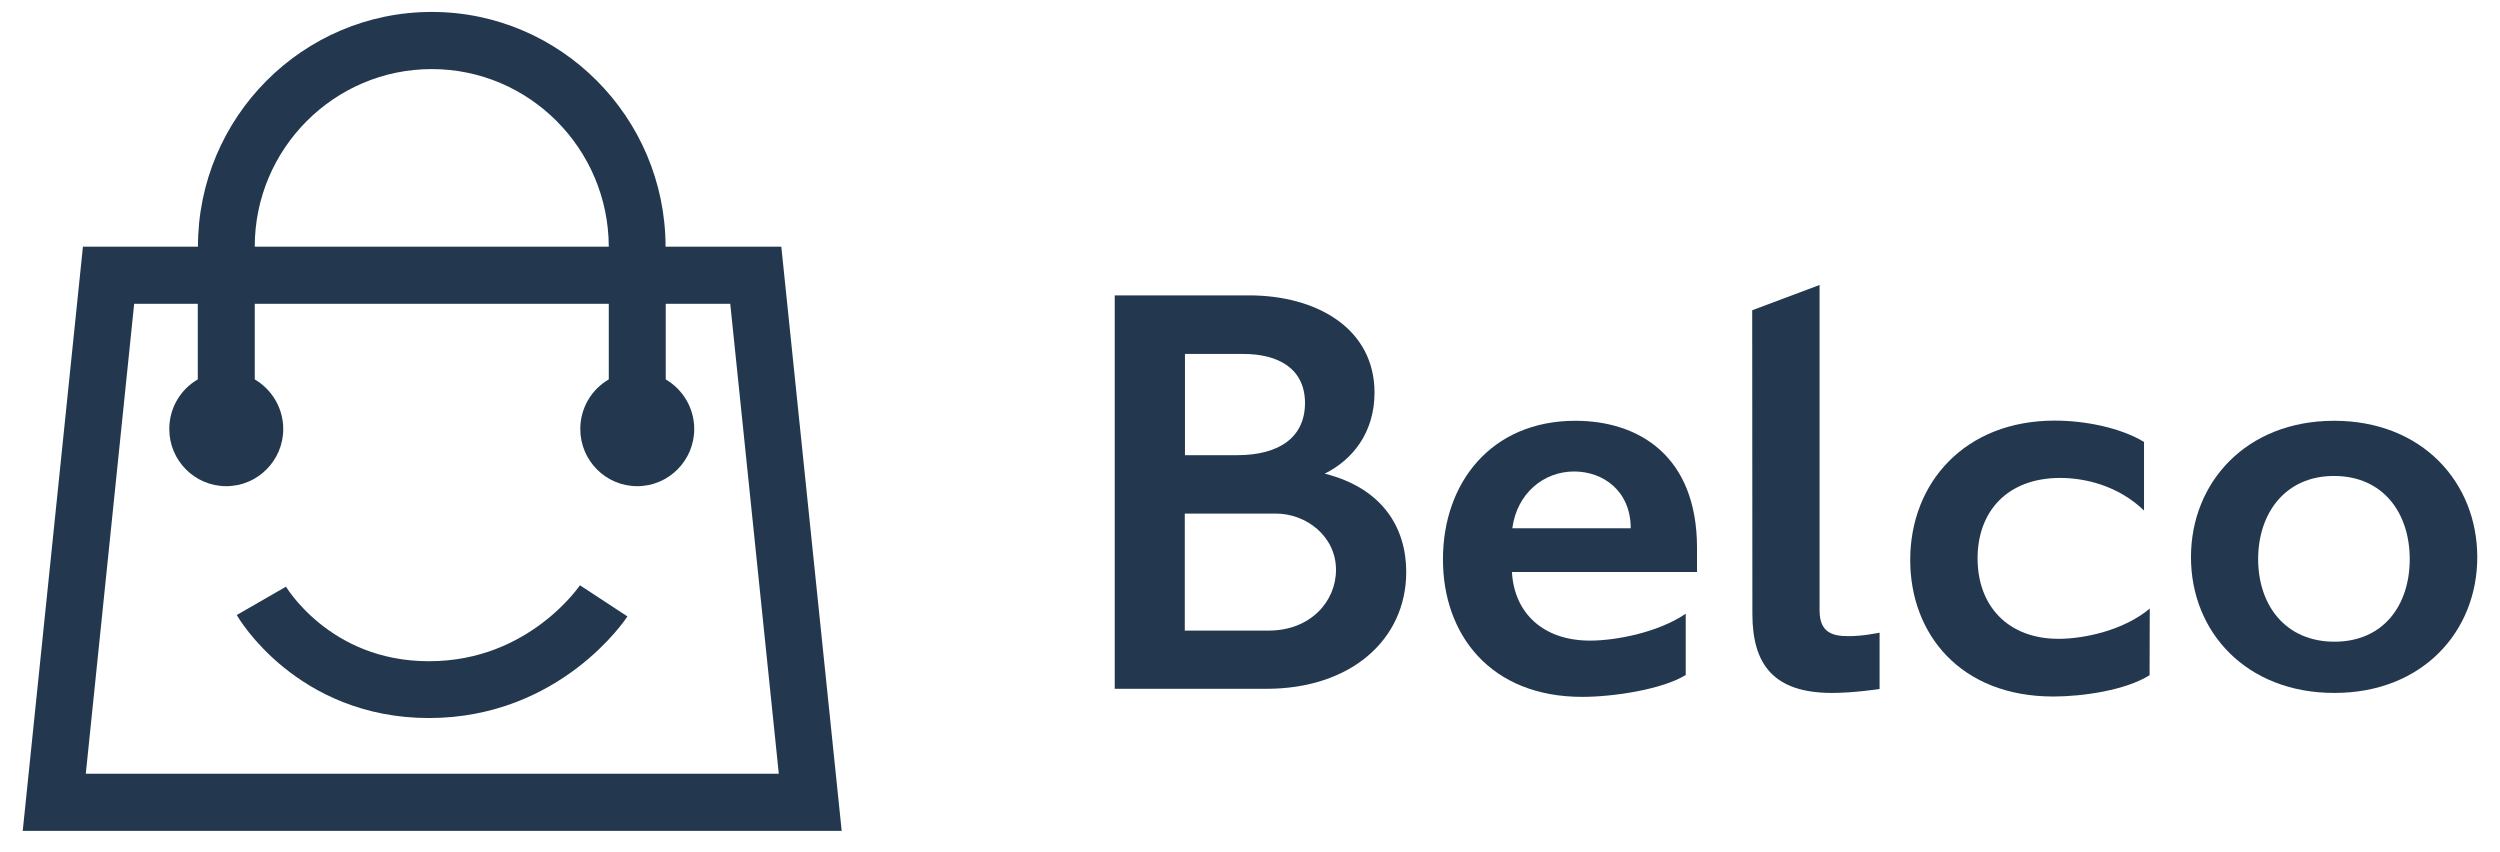
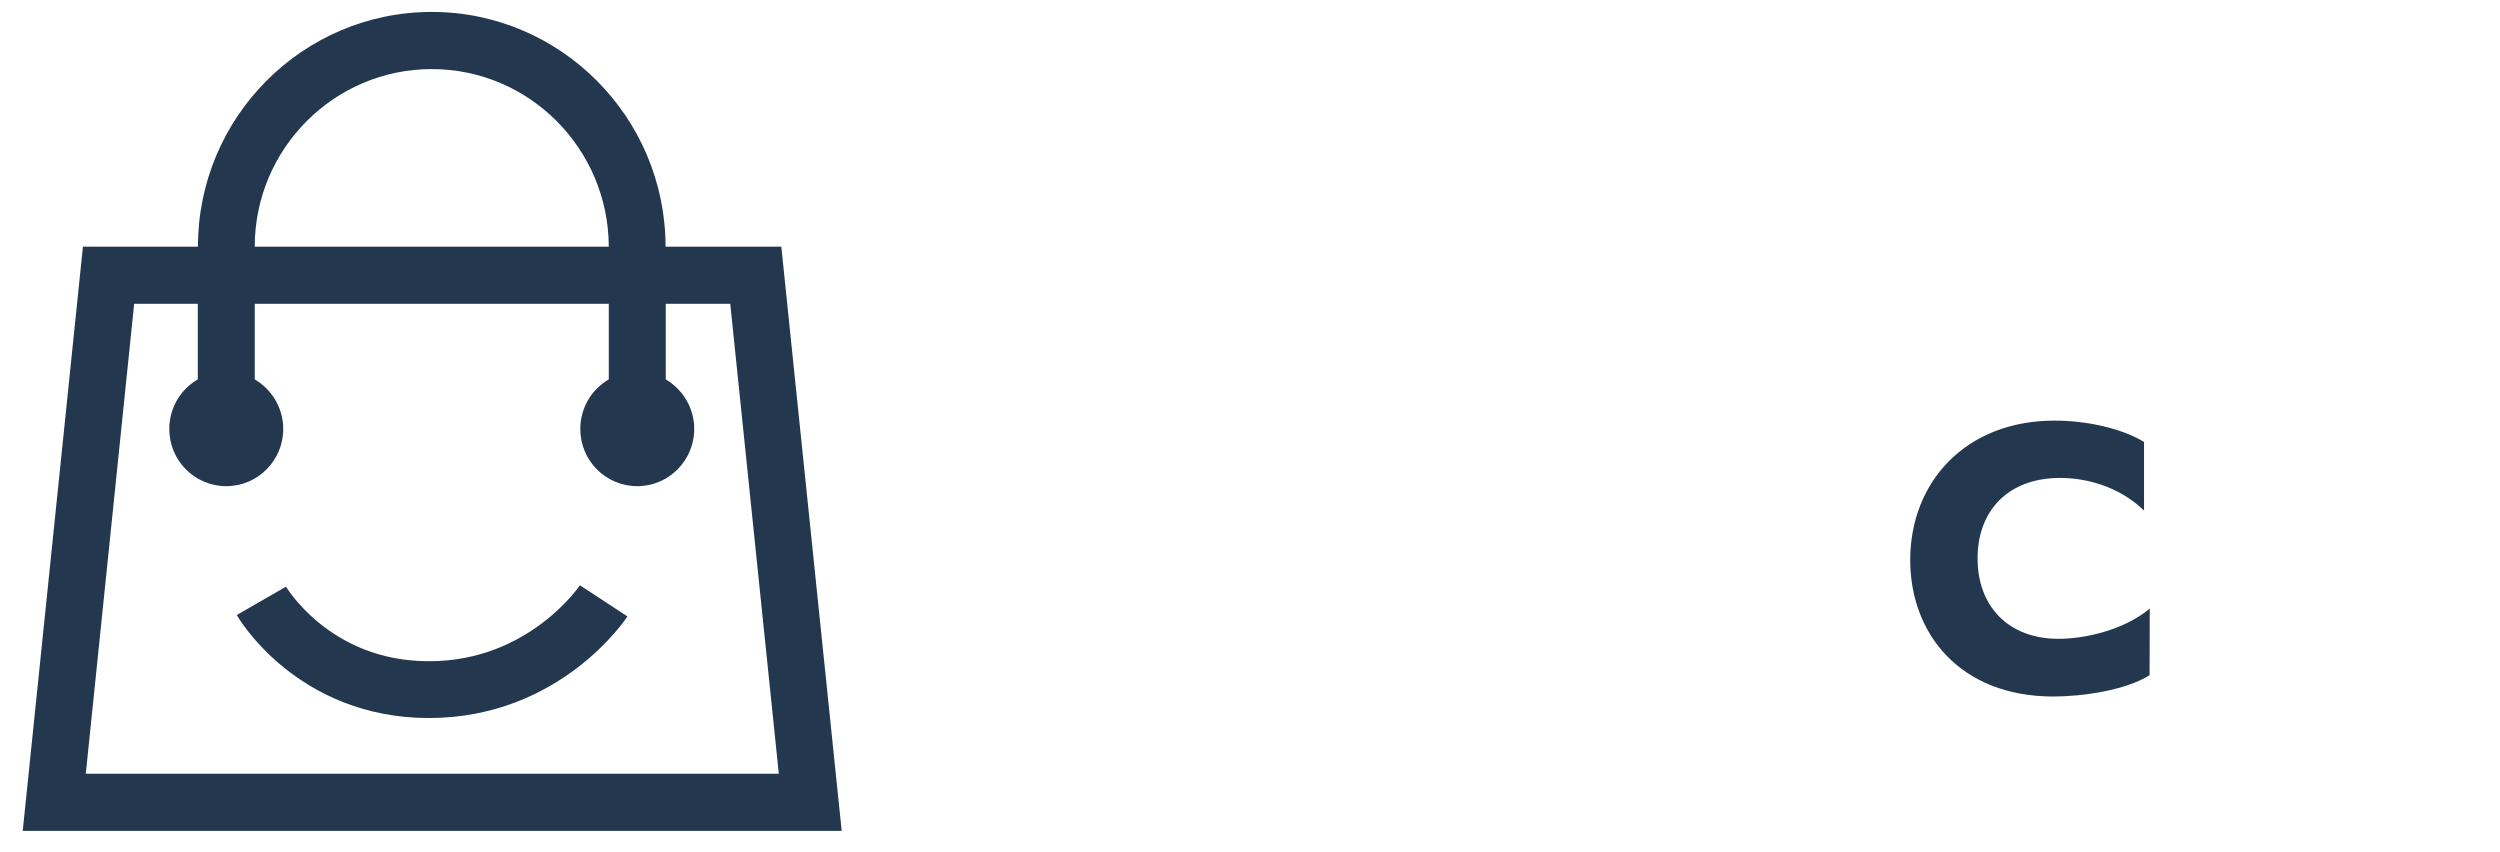
<svg xmlns="http://www.w3.org/2000/svg" viewBox="0 0 440 150" width="440" height="150" style="width: 100%; height: 100%; transform: translate3d(0px, 0px, 0px);" preserveAspectRatio="xMidYMid meet">
  <defs>
    <clipPath id="__lottie_element_4">
      <rect width="440" height="150" x="0" y="0" />
    </clipPath>
  </defs>
  <g clip-path="url(#__lottie_element_4)">
    <g style="display: block;" transform="matrix(0.9,0,0,0.9,4,2.1)" opacity="1">
      <g opacity="1" transform="matrix(1,0,0,1,80.076,80.076)">
        <path fill="#23384F" fill-opacity="1" d="M-67.743,68.899 C-67.743,68.899 -58.283,-23.001 -58.283,-23.001 C-58.283,-23.001 -45.845,-23.001 -45.845,-23.001 C-45.845,-23.001 -45.845,-8.216 -45.845,-8.216 C-49.173,-6.289 -51.416,-2.68 -51.416,1.489 C-51.416,7.656 -46.44,12.666 -40.274,12.666 C-34.143,12.666 -29.132,7.656 -29.132,1.489 C-29.132,-2.645 -31.375,-6.254 -34.703,-8.216 C-34.703,-8.216 -34.703,-23.001 -34.703,-23.001 C-34.703,-23.001 34.529,-23.001 34.529,-23.001 C34.529,-23.001 34.529,-8.216 34.529,-8.216 C31.2,-6.289 28.958,-2.68 28.958,1.489 C28.958,7.656 33.933,12.666 40.1,12.666 C46.231,12.666 51.241,7.656 51.241,1.489 C51.241,-2.645 48.999,-6.254 45.67,-8.216 C45.67,-8.216 45.67,-23.001 45.67,-23.001 C45.67,-23.001 58.284,-23.001 58.284,-23.001 C58.284,-23.001 67.778,68.899 67.778,68.899 C67.778,68.899 -67.743,68.899 -67.743,68.899z M-0.087,-68.899 C18.973,-68.899 34.459,-53.343 34.529,-34.178 C34.529,-34.178 -34.703,-34.178 -34.703,-34.178 C-34.703,-53.308 -19.182,-68.899 -0.087,-68.899z M68.269,-34.178 C68.269,-34.178 45.635,-34.178 45.635,-34.178 C45.6,-59.474 25.104,-80.076 -0.087,-80.076 C-25.313,-80.076 -45.81,-59.474 -45.81,-34.178 C-45.81,-34.178 -68.303,-34.178 -68.303,-34.178 C-68.303,-34.178 -80.076,80.076 -80.076,80.076 C-80.076,80.076 80.076,80.076 80.076,80.076 C80.076,80.076 68.269,-34.178 68.269,-34.178z" />
      </g>
      <g opacity="1" transform="matrix(1,0,0,1,242.05,93.915)">
-         <path fill="#23384F" fill-opacity="1" d="M12.56,-3.626 C17.886,-6.254 22.301,-11.544 22.301,-19.462 C22.301,-32.005 11.019,-38.488 -2.26,-38.488 C-2.26,-38.488 -28.502,-38.488 -28.502,-38.488 C-28.502,-38.488 -28.502,38.452 -28.502,38.452 C-28.502,38.452 1.069,38.452 1.069,38.452 C17.676,38.487 28.502,28.818 28.502,15.609 C28.502,7.025 23.947,-0.753 12.56,-3.626z M-14.768,-27.031 C-14.768,-27.031 -3.346,-27.031 -3.346,-27.031 C3.381,-27.031 8.671,-24.262 8.707,-17.465 C8.707,-10.773 3.731,-7.236 -4.572,-7.236 C-4.572,-7.236 -14.768,-7.236 -14.768,-7.236 C-14.768,-7.236 -14.768,-27.031 -14.768,-27.031z M1.594,27.066 C1.594,27.066 -14.803,27.066 -14.803,27.066 C-14.803,27.066 -14.803,4.187 -14.803,4.187 C-14.803,4.187 3.031,4.187 3.031,4.187 C8.917,4.187 14.768,8.602 14.768,15.189 C14.768,21.355 9.793,27.066 1.594,27.066z" />
-       </g>
+         </g>
      <g opacity="1" transform="matrix(1,0,0,1,302.558,106.949)">
-         <path fill="#23384F" fill-opacity="1" d="M24.858,-2.155 C24.858,-20.164 13.436,-26.996 1.068,-26.996 C-15.434,-26.996 -24.824,-14.803 -24.824,0.052 C-24.859,14.803 -15.54,26.995 2.399,26.995 C8.496,26.995 18.025,25.559 22.65,22.721 C22.65,22.721 22.65,10.738 22.65,10.738 C17.114,14.487 8.811,15.994 3.941,15.994 C-5.134,15.994 -10.88,10.704 -11.335,2.576 C-11.335,2.576 24.858,2.576 24.858,2.576 C24.858,2.576 24.858,-2.155 24.858,-2.155z M-11.264,-5.974 C-10.353,-12.806 -5.134,-17.081 0.823,-17.081 C6.568,-17.081 11.895,-13.227 11.895,-5.974 C11.895,-5.974 -11.264,-5.974 -11.264,-5.974z" />
-       </g>
+         </g>
      <g opacity="1" transform="matrix(1,0,0,1,350.663,93.285)">
-         <path fill="#23384F" fill-opacity="1" d="M-12.42,24.403 C-12.42,34.388 -8.216,39.889 3.171,39.889 C7.481,39.889 12.456,39.118 12.456,39.118 C12.456,39.118 12.456,28.117 12.456,28.117 C11.685,28.222 9.233,28.783 6.36,28.783 C3.276,28.783 0.719,28.117 0.719,23.737 C0.719,23.737 0.719,-39.889 0.719,-39.889 C0.719,-39.889 -12.455,-34.949 -12.455,-34.949 C-12.455,-34.949 -12.42,24.403 -12.42,24.403z" />
-       </g>
+         </g>
      <g opacity="1" transform="matrix(1,0,0,1,392.531,106.897)">
        <path fill="#23384F" fill-opacity="1" d="M23.422,9.775 C18.342,14.049 10.564,15.696 5.588,15.696 C-4.257,15.696 -10.248,9.32 -10.248,-0.035 C-10.248,-9.285 -4.362,-15.767 5.904,-15.767 C10.669,-15.767 17.186,-14.33 22.301,-9.39 C22.301,-9.39 22.301,-22.809 22.301,-22.809 C17.536,-25.682 10.564,-26.978 4.818,-26.978 C-12.666,-26.978 -23.422,-14.891 -23.422,0.28 C-23.422,14.68 -13.682,26.978 4.572,26.978 C10.318,26.978 18.727,25.752 23.387,22.809 C23.387,22.809 23.422,9.775 23.422,9.775z" />
      </g>
      <g opacity="1" transform="matrix(1,0,0,1,452.006,106.581)">
-         <path fill="#23384F" fill-opacity="1" d="M0,-26.628 C-17.168,-26.628 -27.994,-14.601 -27.994,0.052 C-27.994,14.705 -17.133,26.592 0,26.592 C17.238,26.627 27.994,14.601 27.994,0.052 C27.994,-14.566 17.238,-26.628 0,-26.628z M0.07,16.573 C-9.53,16.573 -14.856,9.425 -14.856,0.421 C-14.856,-8.583 -9.53,-15.837 -0.035,-15.837 C9.6,-15.837 14.785,-8.583 14.785,0.421 C14.785,9.531 9.565,16.573 0.07,16.573z" />
-       </g>
+         </g>
    </g>
    <g style="display: block;" transform="matrix(1,0,0,1,220,75)" opacity="1">
      <g opacity="1" transform="matrix(1,0,0,1,0,0)">
        <path fill="#FF0000" fill-opacity="0" d="M-174,30.75 C-174,30.75 -165,46.375 -144.5,46.375 C-124,46.375 -113.75,30.75 -113.75,30.75" />
        <path stroke-linecap="butt" stroke-linejoin="miter" fill-opacity="0" stroke-miterlimit="4" stroke="#23384F" stroke-opacity="1" stroke-width="10px" d="M-174,30.75 C-174,30.75 -165,46.375 -144.5,46.375 C-124,46.375 -113.75,30.75 -113.75,30.75" />
      </g>
    </g>
  </g>
</svg>